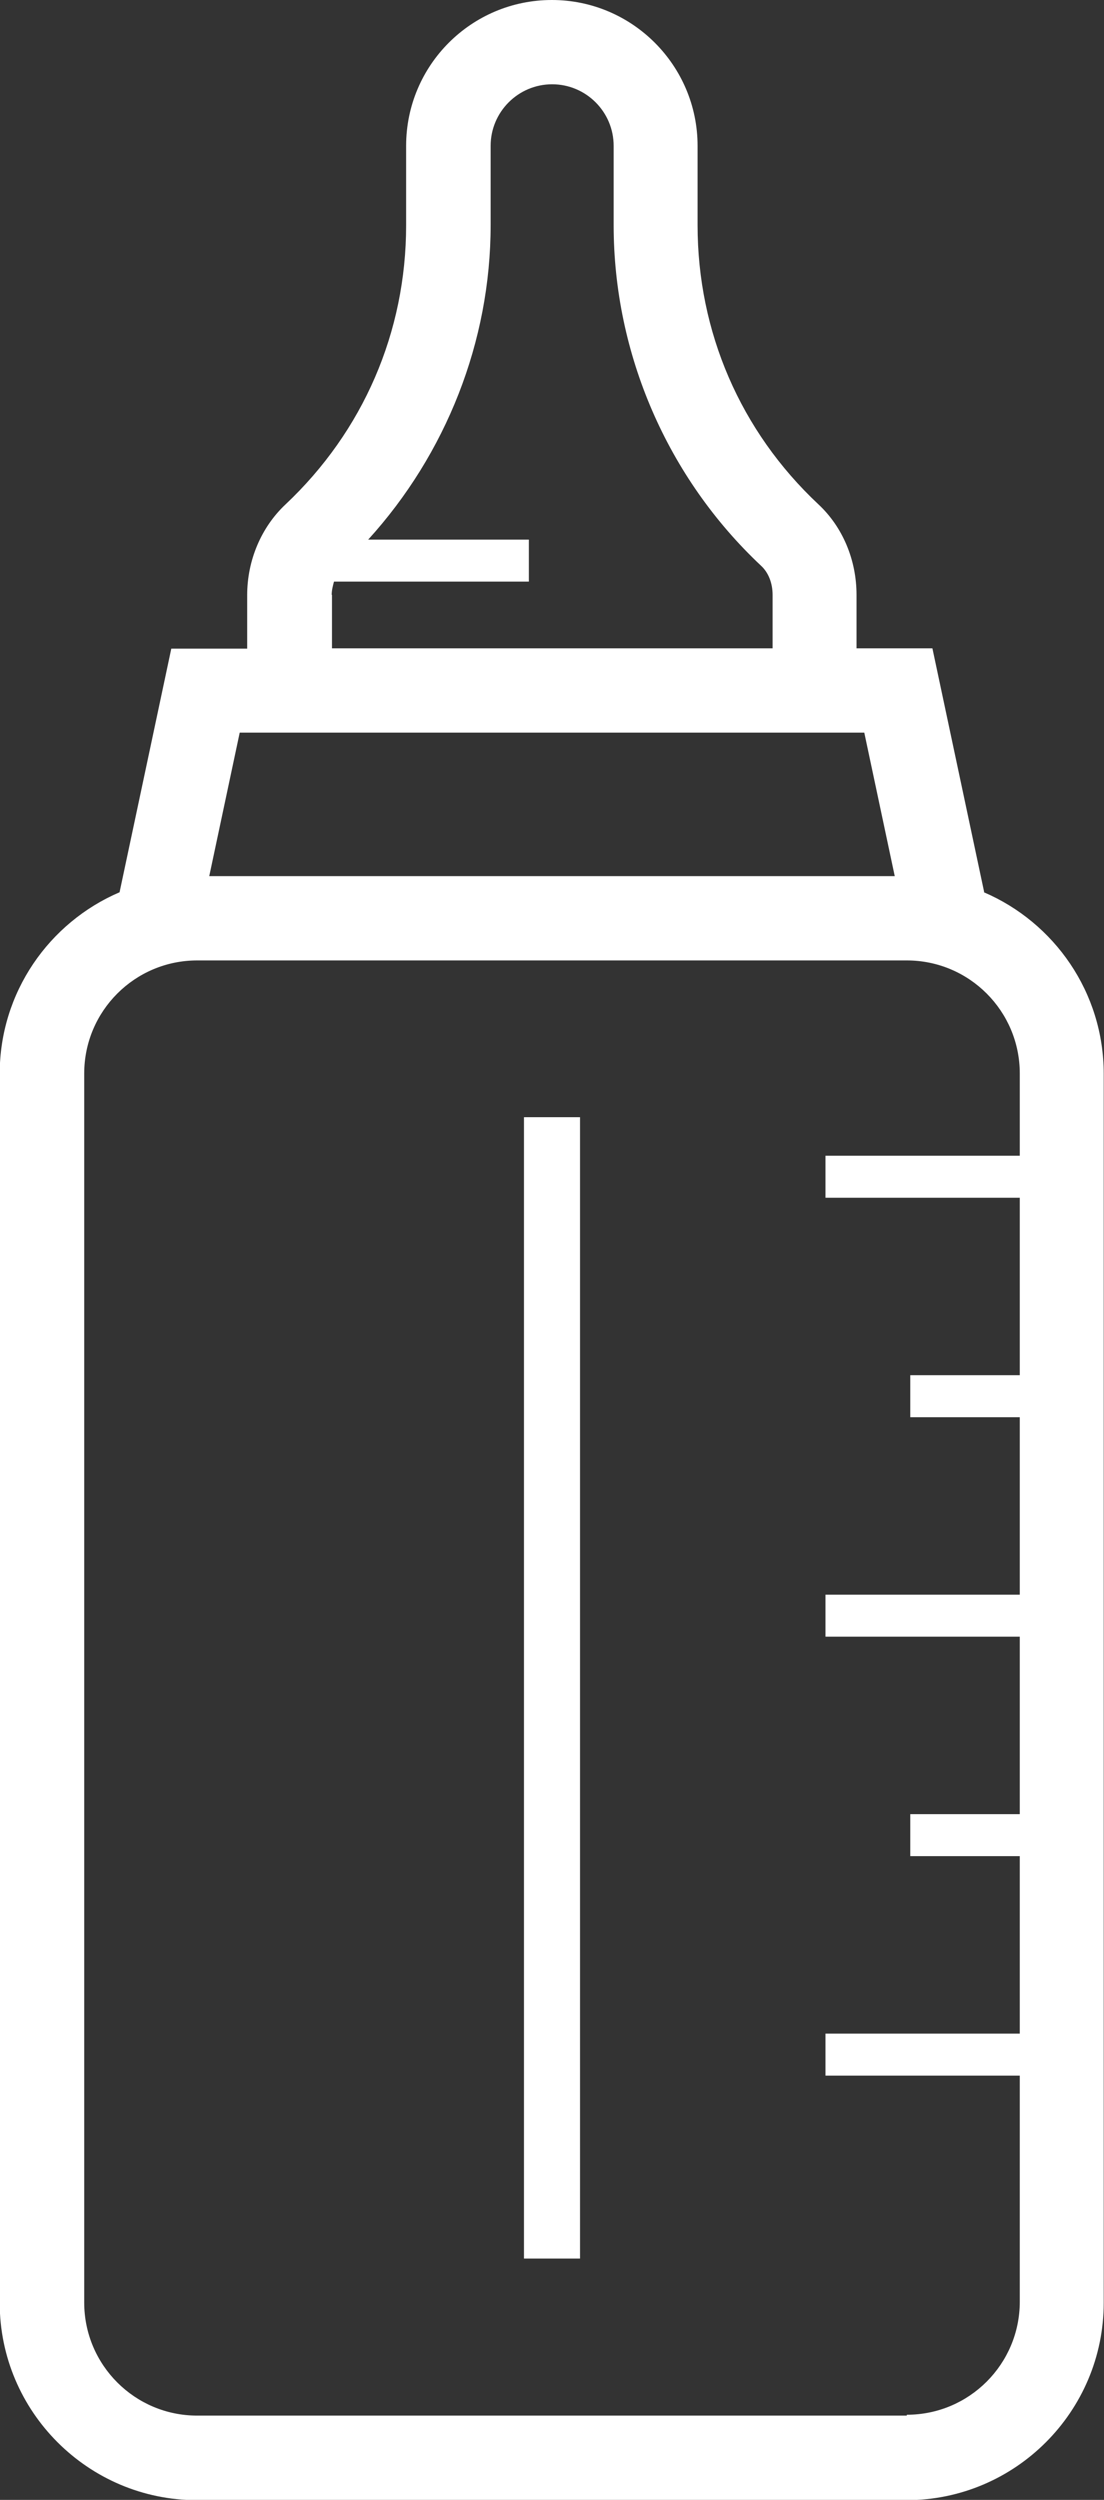
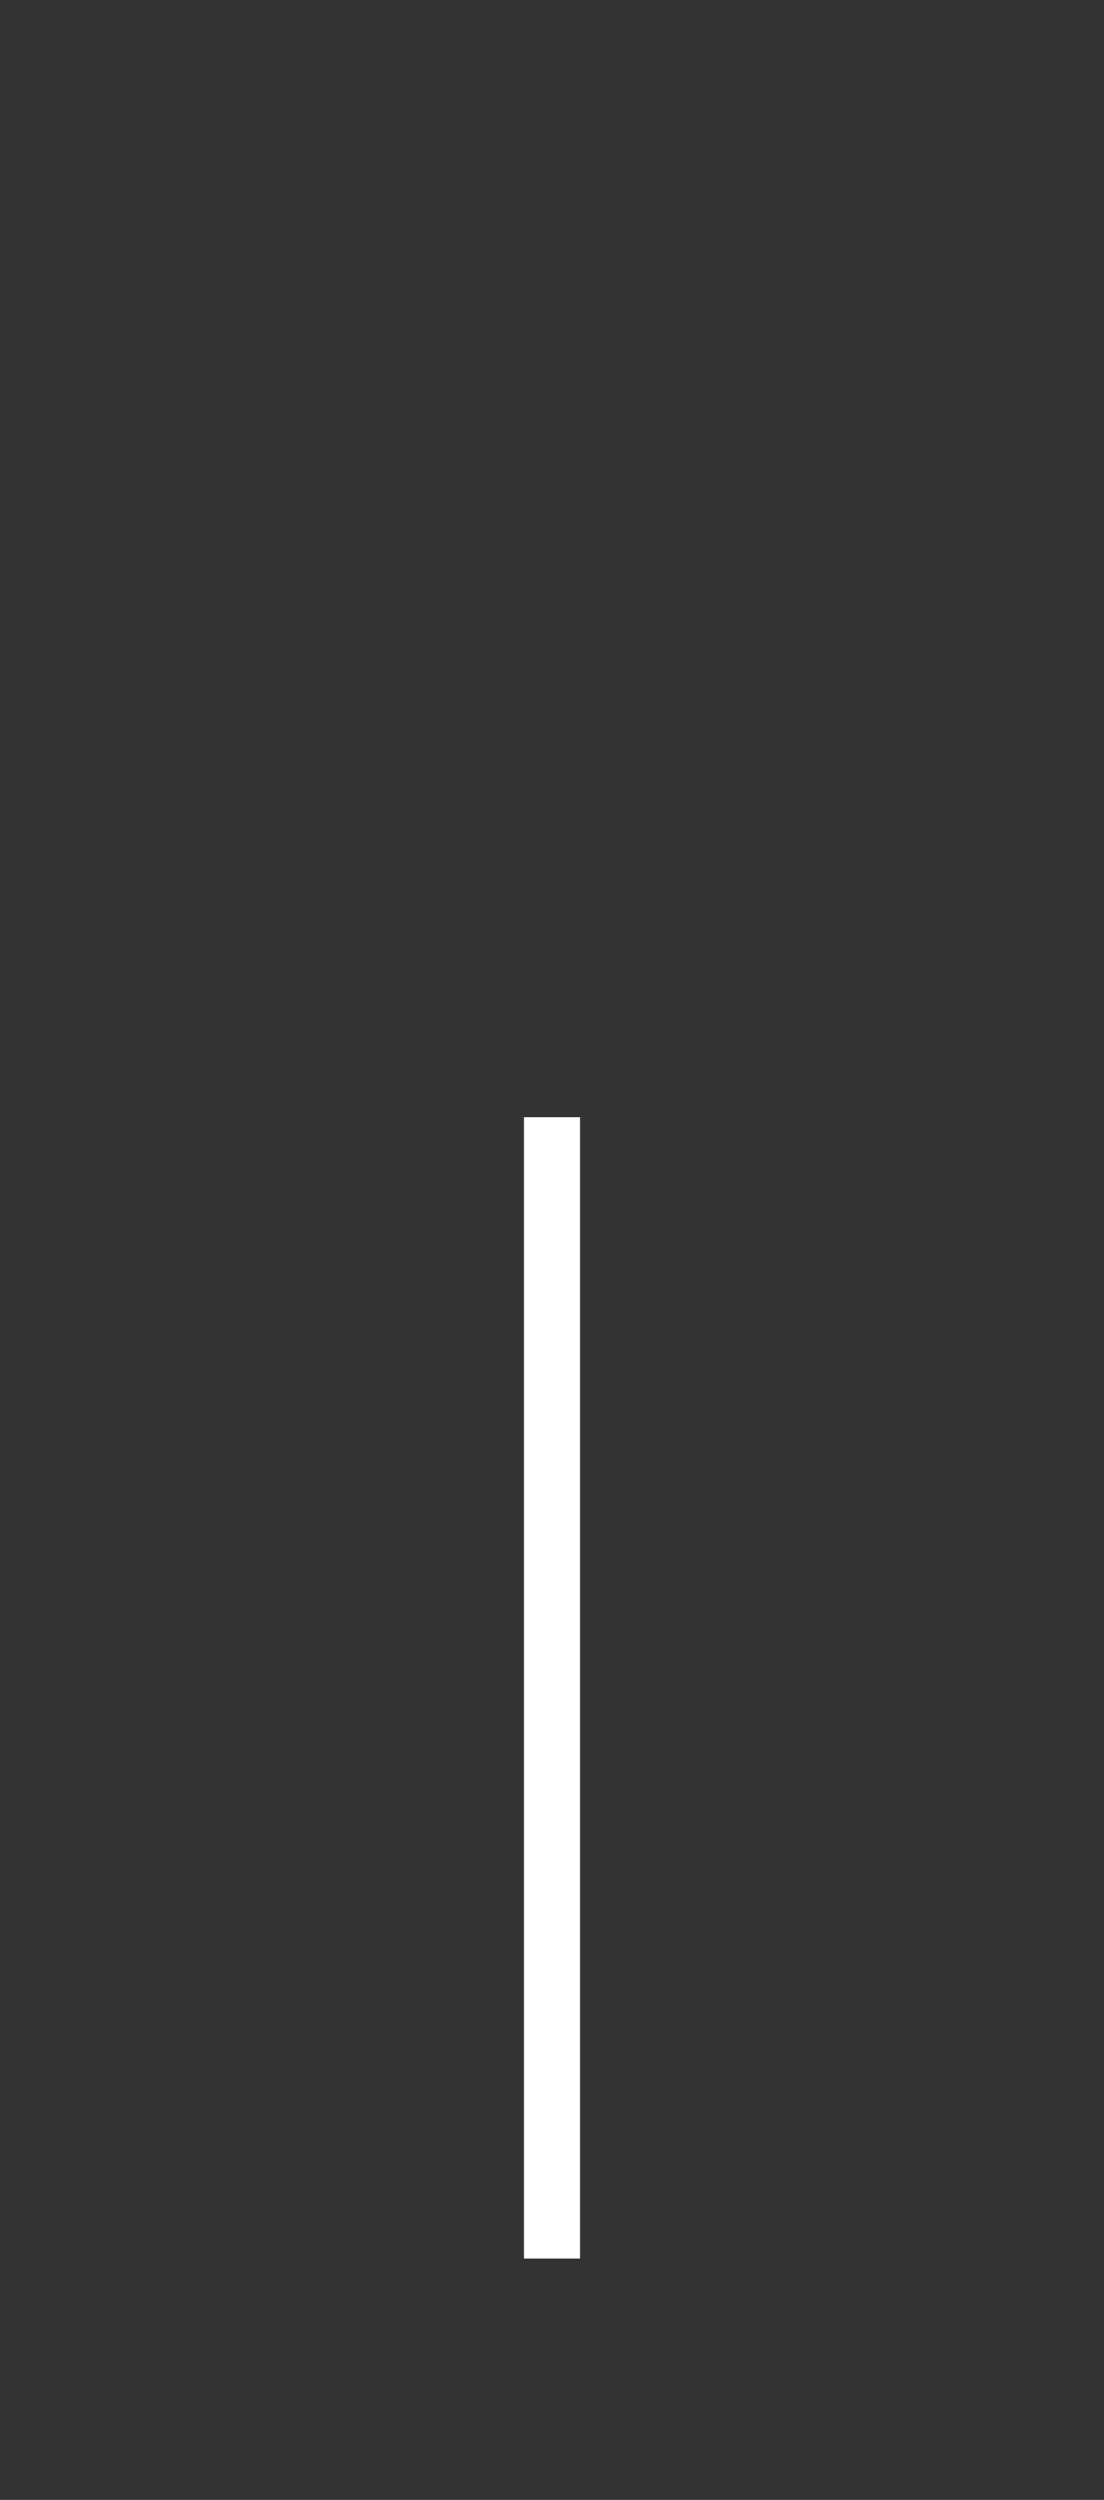
<svg xmlns="http://www.w3.org/2000/svg" viewBox="0 0 38.41 86.91">
  <rect x="0" y="0" width="38.41" height="86.91" fill="#333333" stroke="none" />
  <g fill="#fff">
-     <path d="m34.24 31.01-1.8-8.47h-2.64v-1.86c0-1.21-.48-2.36-1.33-3.15-2.71-2.54-4.2-5.99-4.2-9.7v-2.76c0-2.79-2.27-5.07-5.07-5.07s-5.07 2.27-5.07 5.07v2.76c0 3.71-1.49 7.16-4.2 9.71-.84.79-1.33 1.94-1.33 3.15v1.86h-2.64l-1.8 8.47c-2.45 1.05-4.17 3.48-4.17 6.31v42.73c0 3.78 3.08 6.86 6.86 6.86h24.69c3.78 0 6.86-3.08 6.86-6.86v-42.73c0-2.83-1.72-5.26-4.17-6.31zm-22.7-10.33c0-.16.04-.31.08-.46h6.78v-1.46h-5.59c2.71-2.98 4.26-6.89 4.26-10.93v-2.76c0-1.18.96-2.14 2.14-2.14s2.14.96 2.14 2.14v2.76c0 4.47 1.87 8.78 5.13 11.84.26.24.4.61.4 1.01v1.86h-15.33v-1.86zm18.53 4.79 1.06 4.99h-23.85l1.06-4.99zm1.48 58.51h-24.69c-2.17 0-3.93-1.76-3.93-3.93v-42.73c0-2.17 1.76-3.93 3.93-3.93h24.69c2.17 0 3.93 1.76 3.93 3.93v2.86h-6.76v1.46h6.76v6.17h-3.81v1.46h3.81v6.17h-6.76v1.46h6.76v6.17h-3.81v1.46h3.81v6.17h-6.76v1.46h6.76v7.86c0 2.17-1.76 3.93-3.93 3.93z" />
    <path d="m18.23 38.84h1.95v39.68h-1.95z" />
  </g>
</svg>